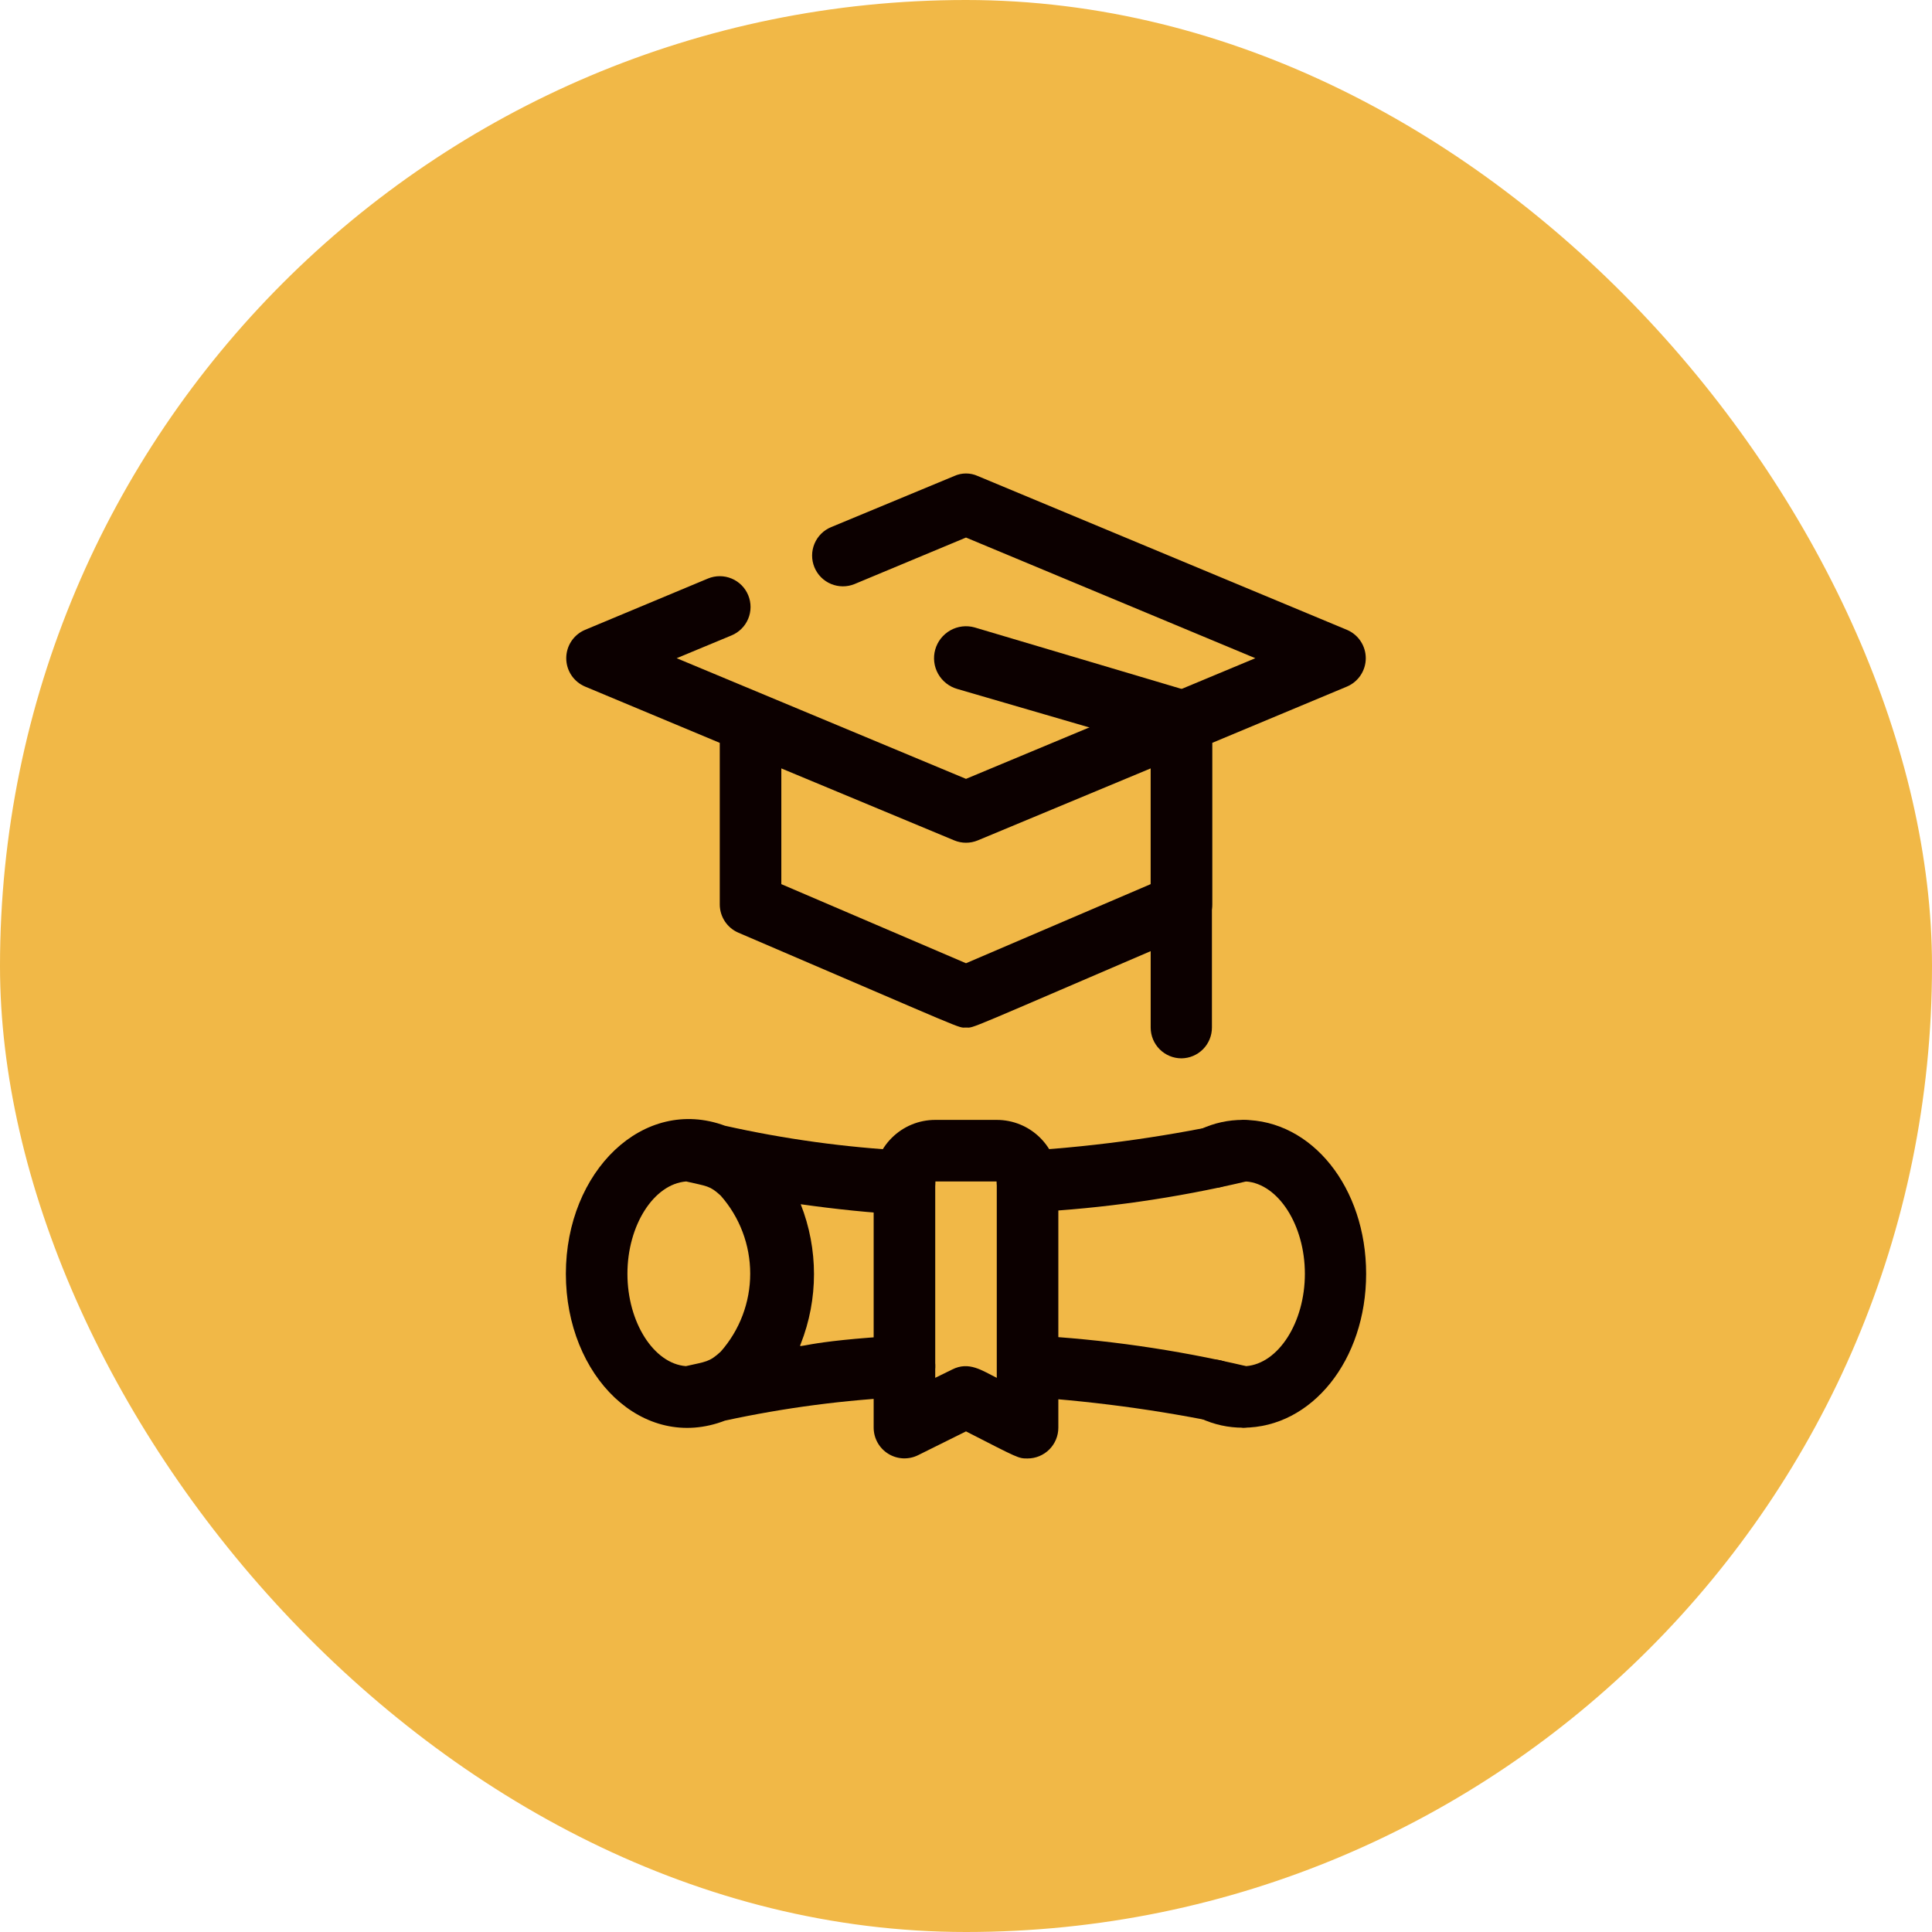
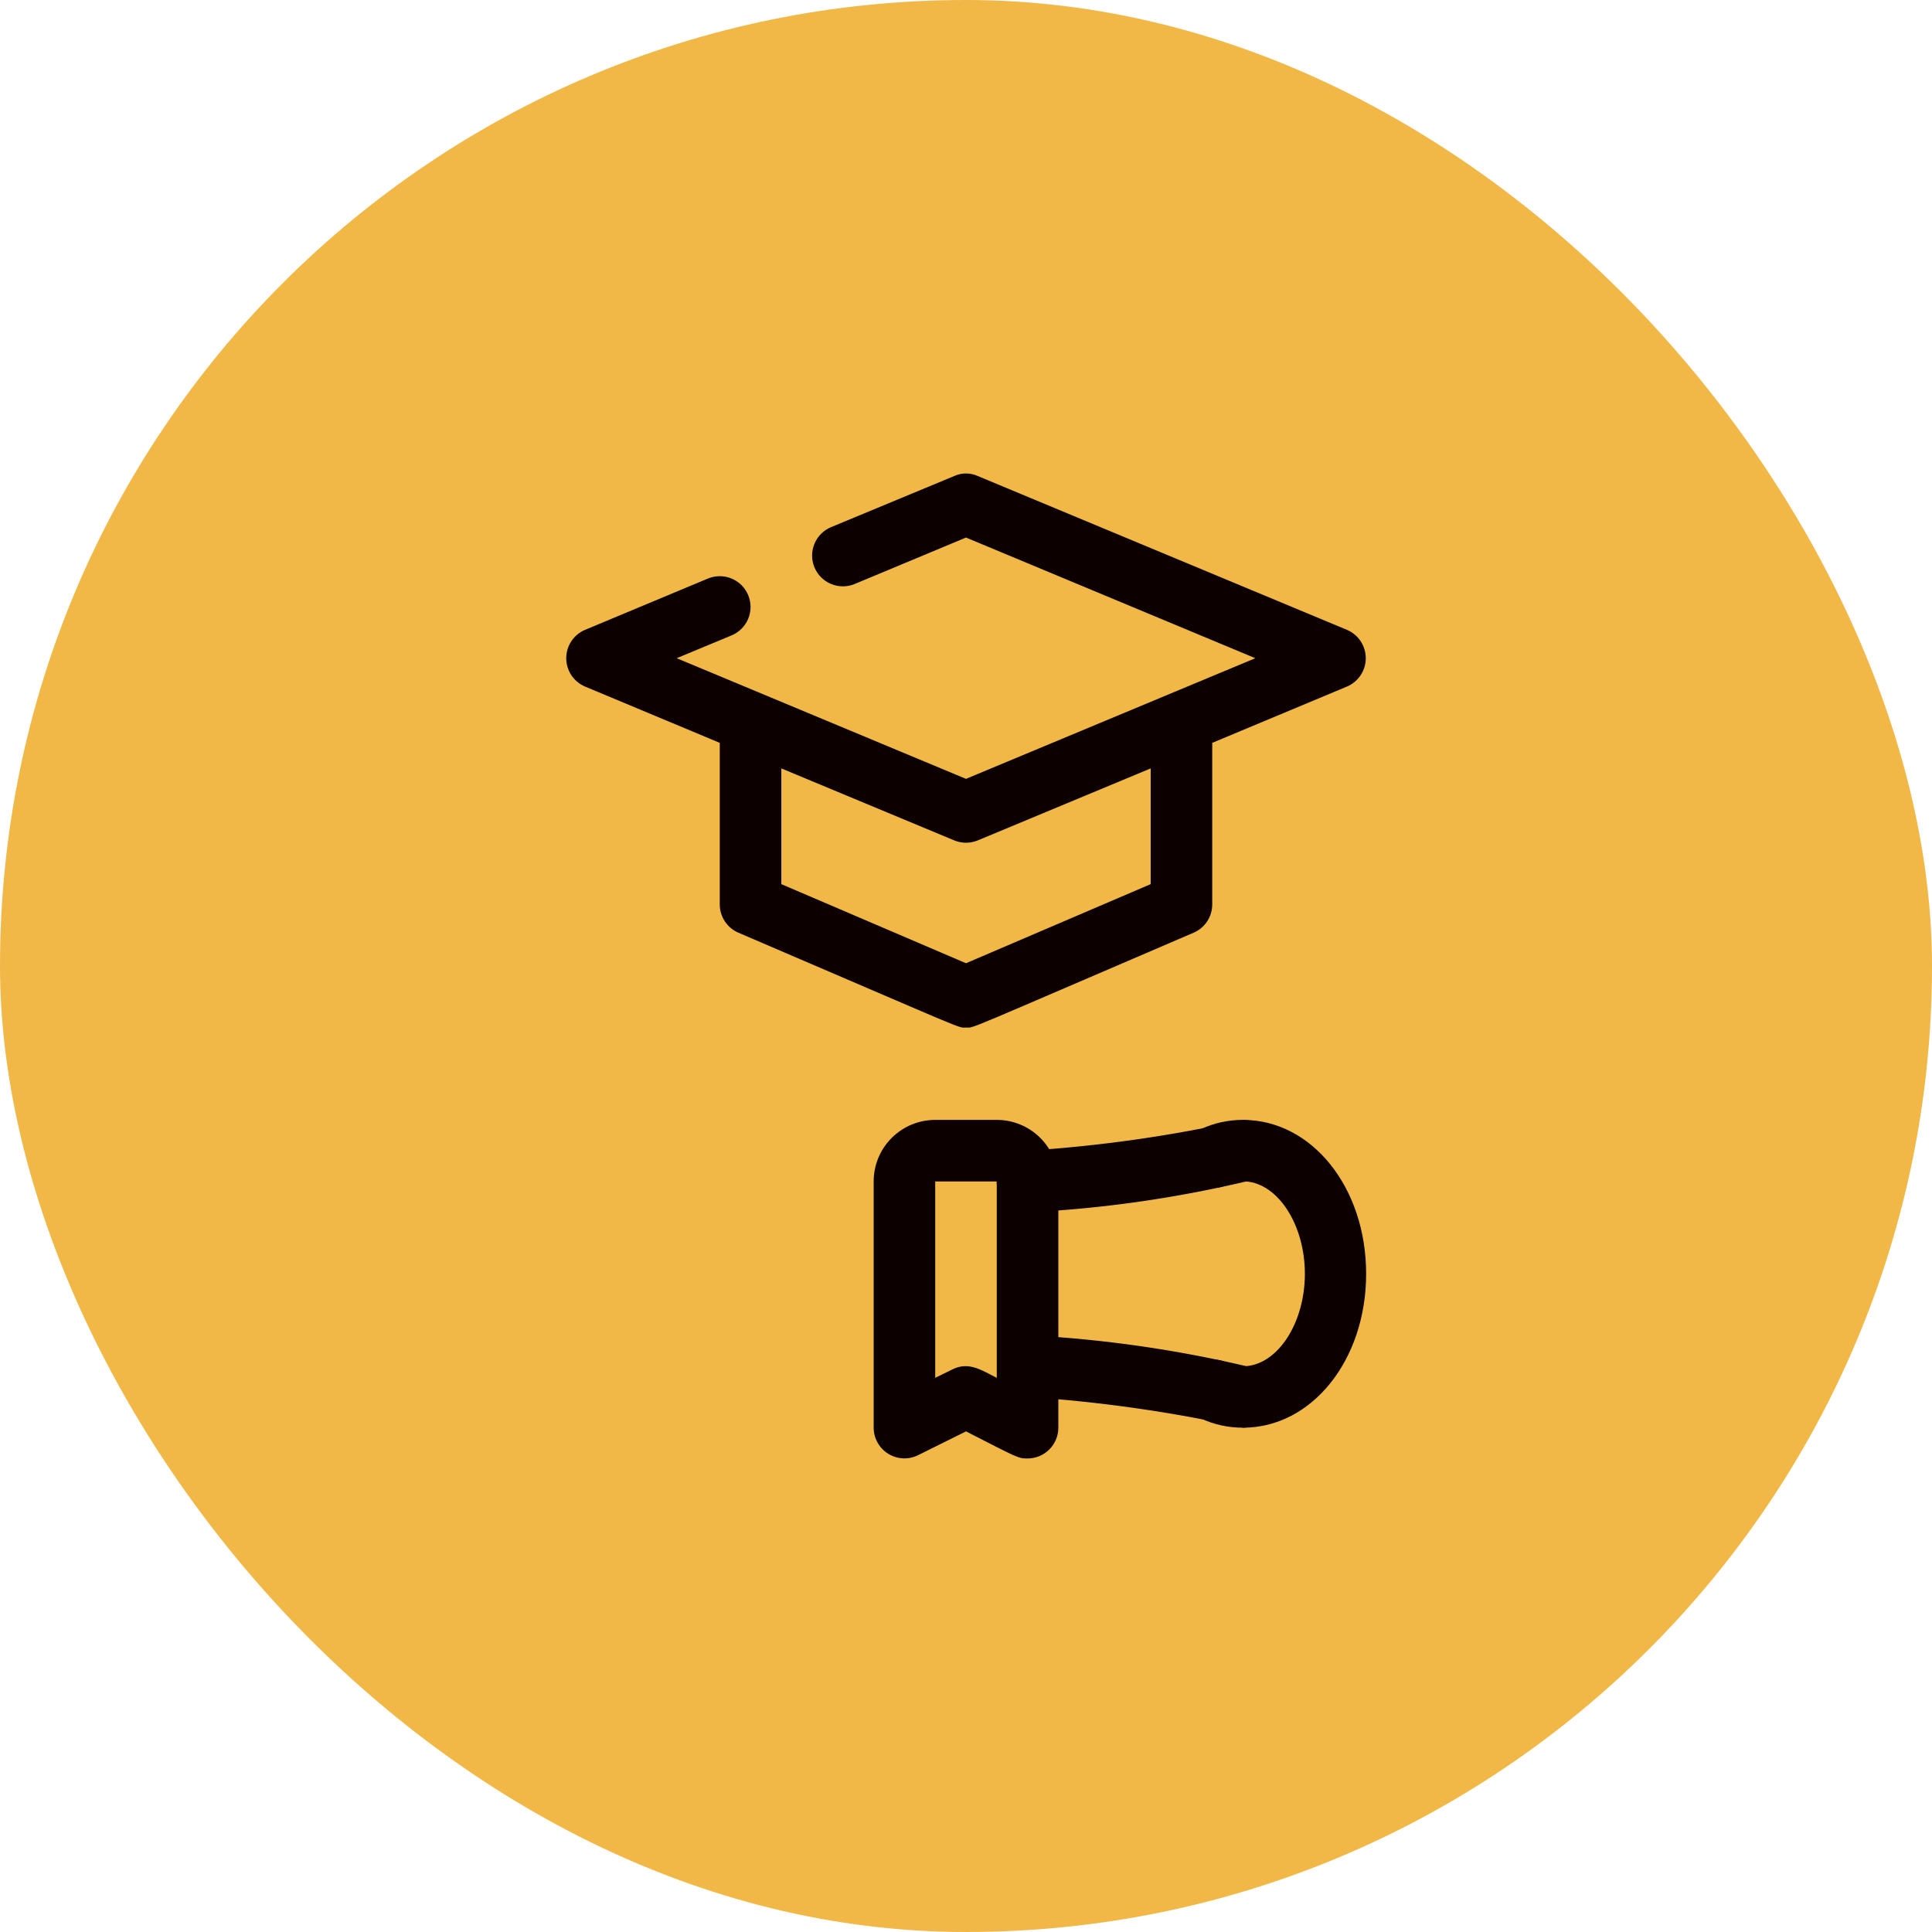
<svg xmlns="http://www.w3.org/2000/svg" width="102" height="102" viewBox="0 0 102 102" fill="none">
  <rect width="102" height="102" rx="51" fill="#F1B847" />
  <g clip-path="url(#clip0_37_493)">
    <path d="M65.625 75.375C61.88 74.546 58.077 74.003 54.25 73.75C54.036 73.739 53.827 73.687 53.634 73.595C53.441 73.504 53.268 73.375 53.124 73.217C52.981 73.058 52.87 72.873 52.799 72.672C52.727 72.471 52.695 72.257 52.706 72.044C52.717 71.83 52.769 71.621 52.861 71.428C52.952 71.235 53.081 71.062 53.239 70.918C53.398 70.775 53.583 70.664 53.784 70.593C53.986 70.521 54.199 70.489 54.412 70.5C58.245 70.704 62.051 71.248 65.787 72.125C67.493 71.995 68.891 69.817 68.891 67.25C68.891 64.683 67.493 62.505 65.787 62.375C62.052 63.258 58.245 63.801 54.412 64C54.197 64.022 53.98 64.002 53.773 63.939C53.567 63.877 53.375 63.773 53.208 63.636C53.042 63.498 52.904 63.329 52.804 63.137C52.704 62.946 52.643 62.736 52.625 62.521C52.604 62.296 52.631 62.069 52.704 61.854C52.776 61.64 52.893 61.443 53.046 61.276C53.199 61.11 53.385 60.977 53.592 60.886C53.8 60.795 54.023 60.749 54.25 60.75C58.078 60.507 61.881 59.963 65.625 59.125C69.265 59.125 72.125 62.7 72.125 67.25C72.125 71.8 69.265 75.375 65.625 75.375Z" fill="#0C0000" />
-     <path d="M47.75 70.5C42.144 70.809 42.144 71.28 42.274 70.955C43.208 68.585 43.208 65.948 42.274 63.578C44.11 63.837 45.962 64.032 47.799 64.13C48.218 64.117 48.617 63.943 48.911 63.643C49.205 63.343 49.371 62.941 49.375 62.521C49.395 62.303 49.37 62.082 49.303 61.873C49.235 61.664 49.126 61.471 48.982 61.306C48.837 61.14 48.661 61.005 48.463 60.91C48.266 60.815 48.051 60.76 47.831 60.75C44.615 60.577 41.419 60.137 38.276 59.434C33.97 57.841 29.875 61.839 29.875 67.25C29.875 72.661 33.938 76.675 38.276 75.001C41.421 74.32 44.617 73.901 47.831 73.75C48.262 73.728 48.667 73.537 48.956 73.217C49.246 72.897 49.397 72.475 49.375 72.044C49.353 71.613 49.162 71.208 48.842 70.918C48.522 70.629 48.1 70.478 47.669 70.5H47.75ZM33.125 67.25C33.125 64.683 34.523 62.505 36.229 62.375C37.334 62.635 37.464 62.586 38.049 63.123C39.053 64.26 39.607 65.725 39.607 67.242C39.607 68.759 39.053 70.224 38.049 71.361C37.447 71.914 37.285 71.881 36.212 72.125C34.523 71.995 33.125 69.817 33.125 67.25Z" fill="#0C0000" />
    <path d="M65.625 75.375C64.856 75.378 64.096 75.212 63.398 74.888C63.006 74.707 62.702 74.377 62.553 73.972C62.403 73.567 62.421 73.119 62.602 72.726C62.783 72.334 63.112 72.03 63.518 71.881C63.923 71.731 64.371 71.749 64.763 71.93C65.032 72.058 65.327 72.125 65.625 72.125C66.055 72.125 66.469 72.296 66.774 72.601C67.078 72.906 67.249 73.319 67.249 73.75C67.249 74.181 67.078 74.594 66.774 74.899C66.469 75.204 66.055 75.375 65.625 75.375Z" fill="#0C0000" />
-     <path d="M64.081 62.716C63.709 62.718 63.348 62.593 63.057 62.361C62.767 62.128 62.565 61.803 62.485 61.44C62.405 61.077 62.452 60.697 62.619 60.365C62.785 60.032 63.06 59.767 63.399 59.612C64.096 59.288 64.856 59.122 65.625 59.125C66.056 59.125 66.469 59.296 66.774 59.601C67.079 59.906 67.25 60.319 67.25 60.75C67.25 61.181 67.079 61.594 66.774 61.899C66.469 62.204 66.056 62.375 65.625 62.375C64.91 62.375 64.699 62.716 64.081 62.716Z" fill="#0C0000" />
+     <path d="M64.081 62.716C63.709 62.718 63.348 62.593 63.057 62.361C62.767 62.128 62.565 61.803 62.485 61.44C62.785 60.032 63.06 59.767 63.399 59.612C64.096 59.288 64.856 59.122 65.625 59.125C66.056 59.125 66.469 59.296 66.774 59.601C67.079 59.906 67.25 60.319 67.25 60.75C67.25 61.181 67.079 61.594 66.774 61.899C66.469 62.204 66.056 62.375 65.625 62.375C64.91 62.375 64.699 62.716 64.081 62.716Z" fill="#0C0000" />
    <path d="M54.25 77C53.763 77 53.795 77 51 75.57L48.481 76.821C48.234 76.946 47.959 77.005 47.682 76.994C47.405 76.982 47.136 76.9 46.9 76.755C46.664 76.61 46.469 76.407 46.333 76.166C46.197 75.924 46.126 75.652 46.125 75.375V62.375C46.125 61.513 46.467 60.686 47.077 60.077C47.686 59.467 48.513 59.125 49.375 59.125H52.625C53.487 59.125 54.314 59.467 54.923 60.077C55.533 60.686 55.875 61.513 55.875 62.375V75.375C55.875 75.806 55.704 76.219 55.399 76.524C55.094 76.829 54.681 77 54.25 77ZM52.625 72.743V62.375H49.375V72.743L50.269 72.304C51.163 71.849 51.861 72.369 52.625 72.743Z" fill="#0C0000" />
    <path d="M71.118 33.255L51.618 25.13C51.424 25.042 51.213 24.997 51 24.997C50.787 24.997 50.577 25.042 50.383 25.13L43.883 27.828C43.484 27.991 43.167 28.307 43.001 28.704C42.835 29.102 42.833 29.549 42.997 29.948C43.161 30.347 43.476 30.664 43.874 30.83C44.272 30.996 44.719 30.998 45.118 30.834L51 28.38L66.275 34.75L51 41.12L35.725 34.75L38.618 33.548C39.016 33.384 39.334 33.068 39.5 32.671C39.666 32.273 39.667 31.826 39.503 31.427C39.34 31.028 39.024 30.711 38.626 30.545C38.229 30.379 37.781 30.378 37.383 30.541L30.883 33.255C30.59 33.38 30.34 33.588 30.164 33.854C29.988 34.12 29.895 34.431 29.895 34.75C29.895 35.069 29.988 35.38 30.164 35.646C30.34 35.912 30.59 36.12 30.883 36.245L38 39.219V47.75C38 48.069 38.095 48.381 38.271 48.647C38.447 48.913 38.698 49.121 38.991 49.245C51.39 54.559 50.529 54.25 51 54.25C51.471 54.25 50.626 54.559 63.009 49.245C63.303 49.121 63.553 48.913 63.73 48.647C63.906 48.381 64 48.069 64 47.75V39.219L71.118 36.245C71.411 36.12 71.661 35.912 71.836 35.646C72.012 35.38 72.106 35.069 72.106 34.75C72.106 34.431 72.012 34.12 71.836 33.854C71.661 33.588 71.411 33.38 71.118 33.255ZM60.75 46.678L51 50.854L41.25 46.678V40.568L50.383 44.37C50.778 44.533 51.222 44.533 51.618 44.37L60.75 40.568V46.678Z" fill="#0C0000" />
-     <path d="M62.375 55.875C61.944 55.875 61.531 55.704 61.226 55.399C60.921 55.094 60.75 54.681 60.75 54.25V39.349L50.545 36.375C50.114 36.254 49.749 35.967 49.529 35.577C49.31 35.187 49.254 34.726 49.375 34.295C49.496 33.864 49.783 33.499 50.173 33.279C50.563 33.06 51.024 33.004 51.455 33.125L62.83 36.505C63.175 36.609 63.476 36.826 63.685 37.12C63.894 37.414 63.999 37.77 63.984 38.13V54.25C63.984 54.678 63.815 55.089 63.514 55.393C63.212 55.698 62.803 55.871 62.375 55.875Z" fill="#0C0000" />
  </g>
  <defs>
    <clipPath id="clip0_37_493">
      <rect width="52" height="52" fill="white" transform="translate(25 25)" />
    </clipPath>
  </defs>
</svg>